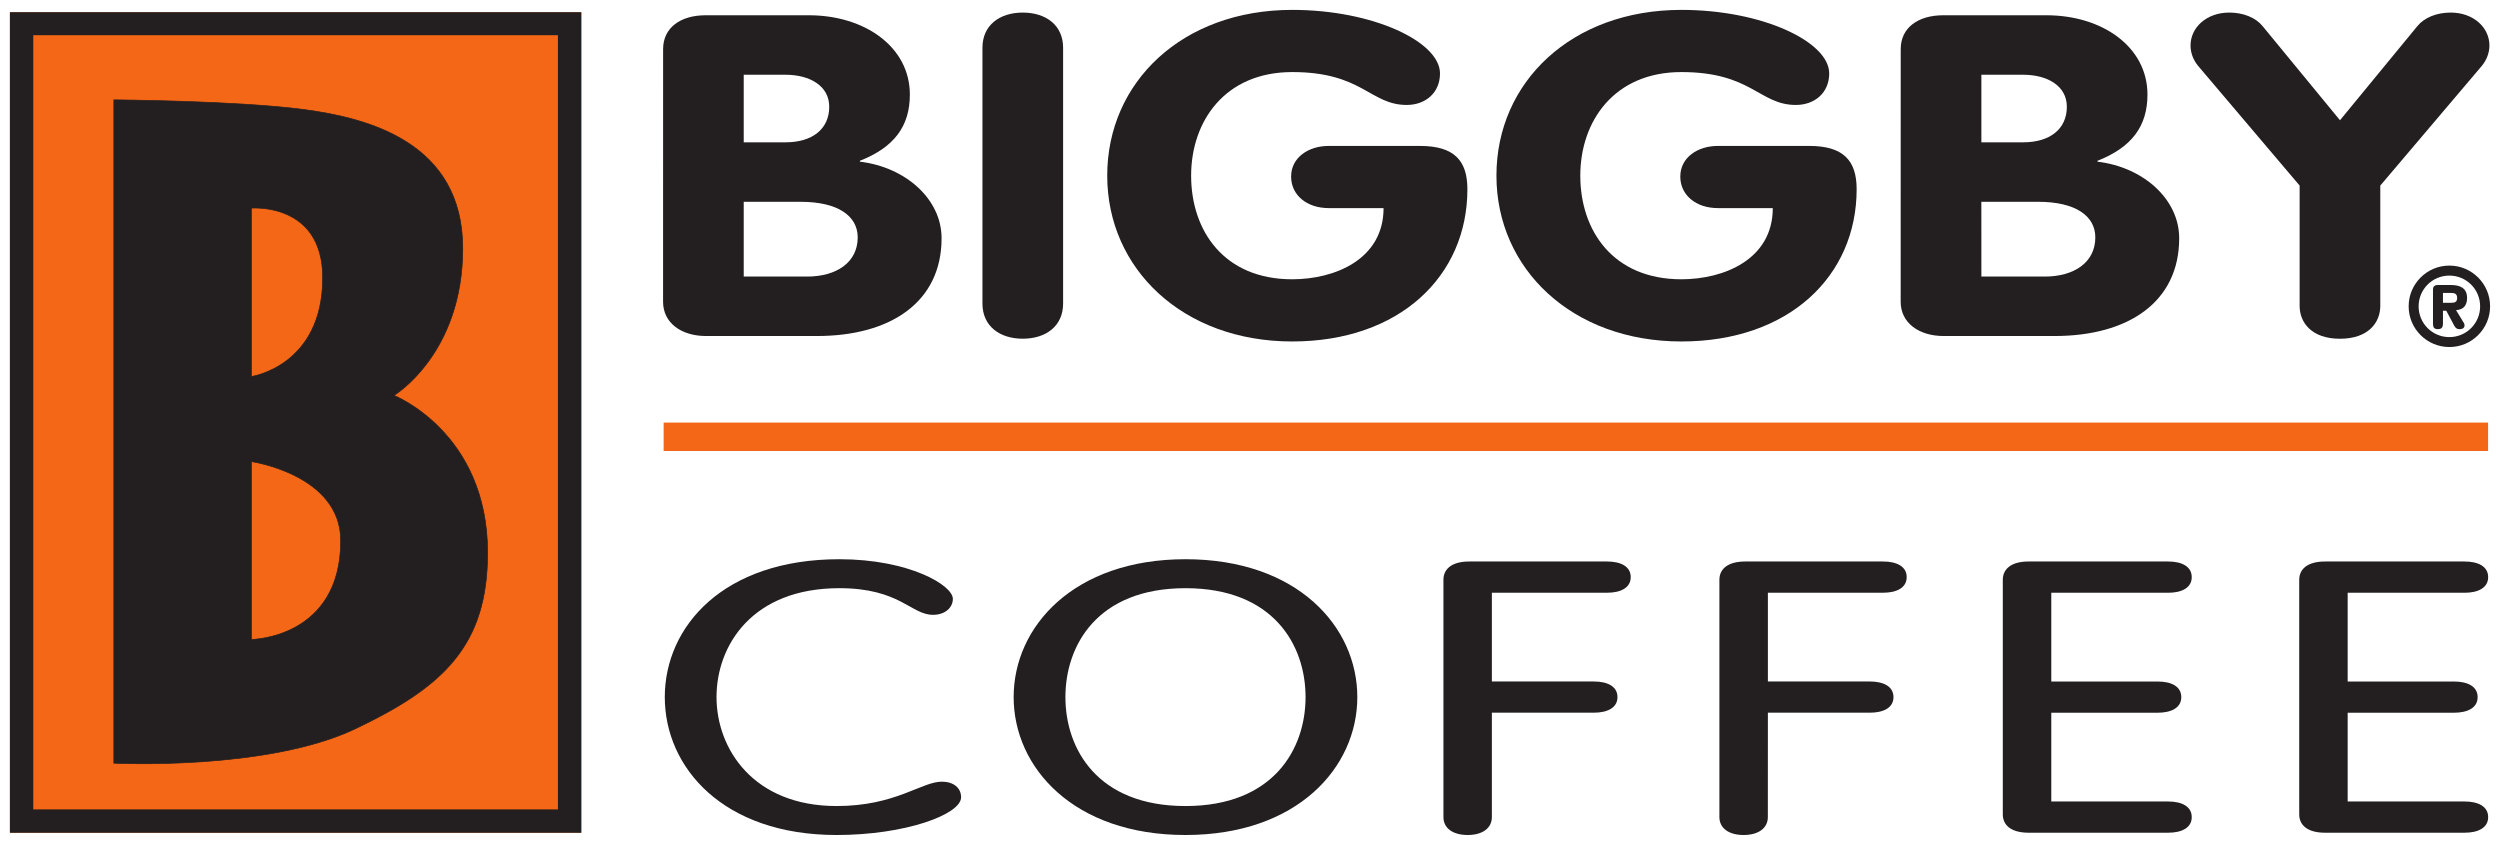
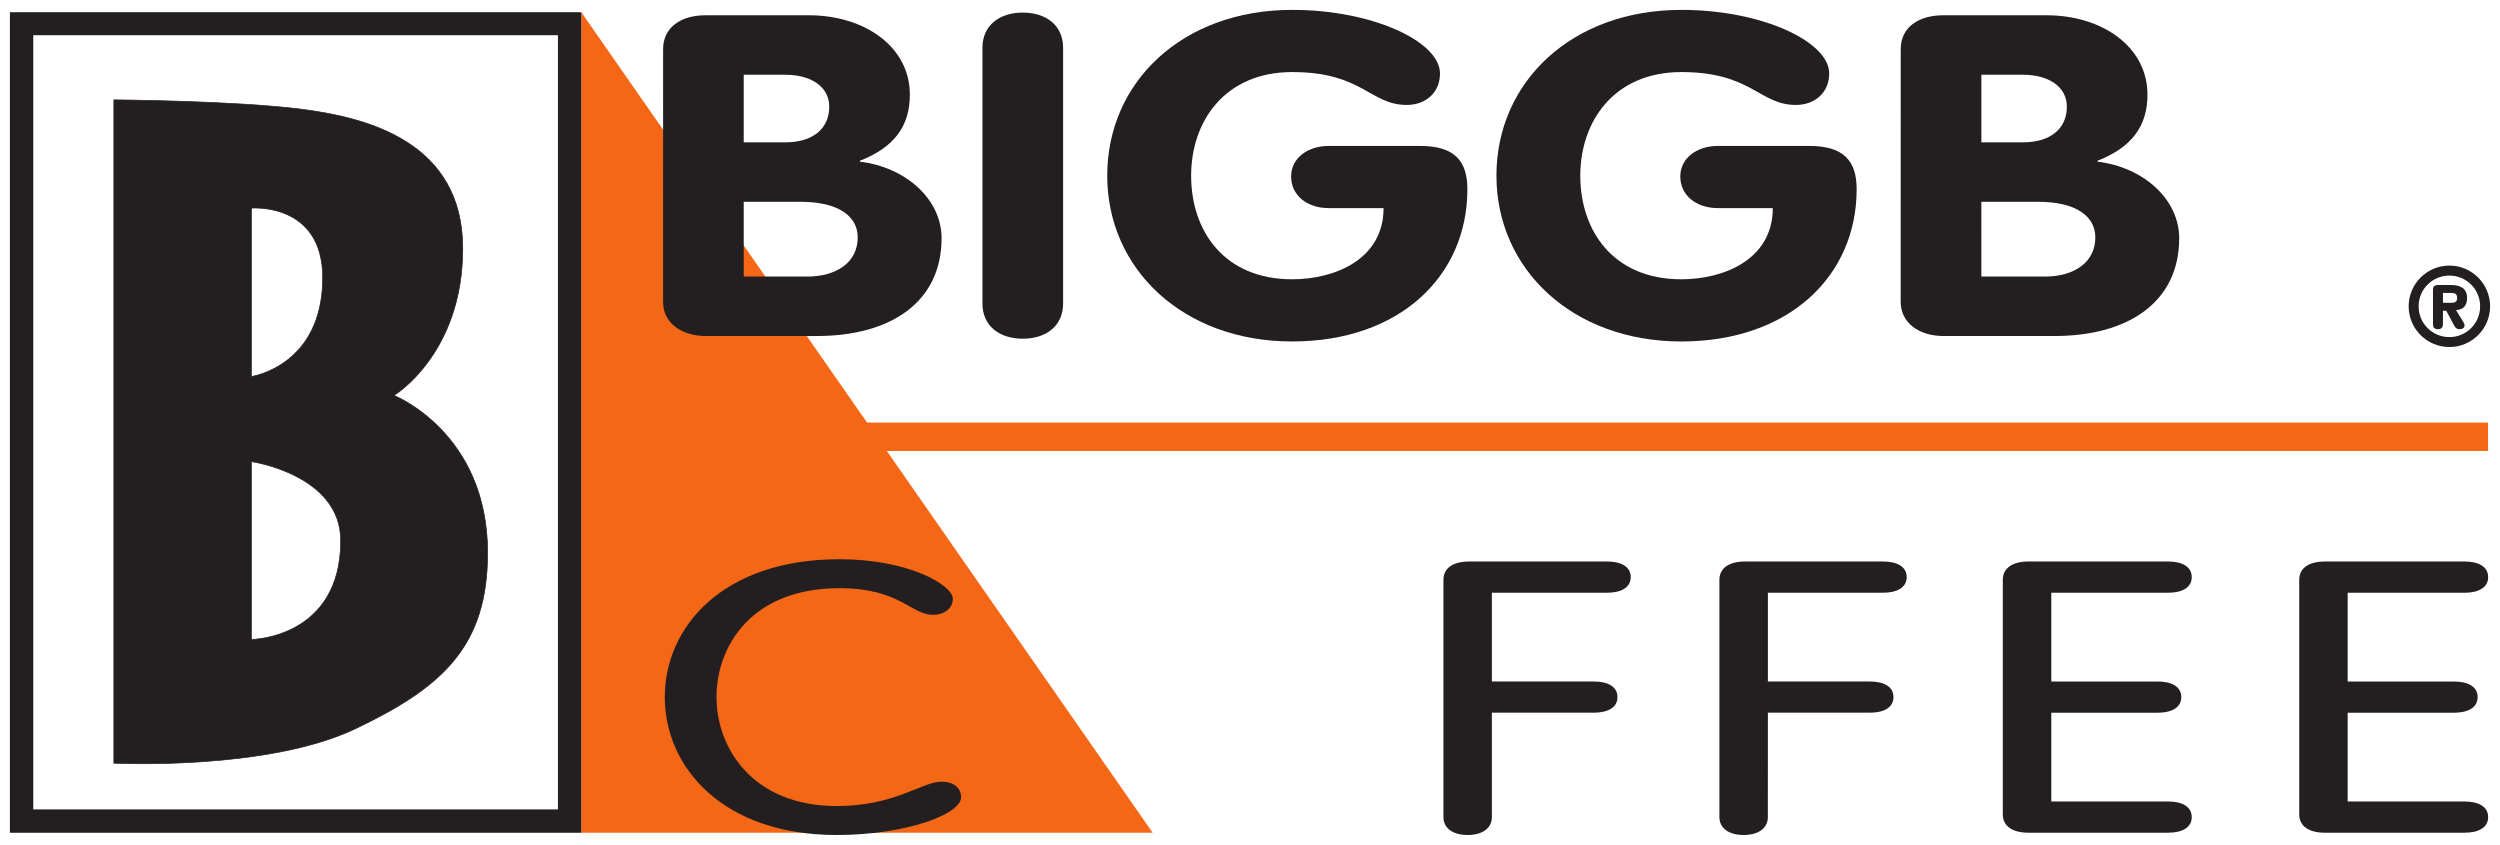
<svg xmlns="http://www.w3.org/2000/svg" xmlns:ns1="http://www.inkscape.org/namespaces/inkscape" xmlns:ns2="http://sodipodi.sourceforge.net/DTD/sodipodi-0.dtd" width="253.156" height="85.556" viewBox="0 0 66.981 22.637" version="1.1" id="svg69417" ns1:version="0.92.0 r15299" ns2:docname="biggby coffee.svg">
  <defs id="defs69411">
    <clipPath id="clipPath68337" clipPathUnits="userSpaceOnUse">
      <path ns1:connector-curvature="0" id="path68335" d="m 76.817,261.04 h 188.366 v 62.666 H 76.817 Z" />
    </clipPath>
  </defs>
  <ns2:namedview id="base" pagecolor="#ffffff" bordercolor="#666666" borderopacity="1.0" ns1:pageopacity="0.0" ns1:pageshadow="2" ns1:zoom="3.5715051" ns1:cx="125.57731" ns1:cy="41.777858" ns1:document-units="mm" ns1:current-layer="layer1" showgrid="false" fit-margin-top="0" fit-margin-left="0" fit-margin-right="0" fit-margin-bottom="0" units="px" ns1:window-width="1280" ns1:window-height="744" ns1:window-x="-4" ns1:window-y="-4" ns1:window-maximized="1" />
  <g ns1:label="Layer 1" ns1:groupmode="layer" id="layer1" transform="translate(-55.977,-184.875)">
    <g id="g69593" transform="translate(0.265,-0.265)">
-       <path ns1:connector-curvature="0" id="path68327" style="fill:#f36717;fill-opacity:1;fill-rule:nonzero;stroke:none;stroke-width:0.353" d="m 71.286,185.467 h -15.309 v 21.985 h 15.309 z" />
+       <path ns1:connector-curvature="0" id="path68327" style="fill:#f36717;fill-opacity:1;fill-rule:nonzero;stroke:none;stroke-width:0.353" d="m 71.286,185.467 v 21.985 h 15.309 z" />
      <path ns1:connector-curvature="0" id="path68329" style="fill:#231f20;fill-opacity:1;fill-rule:nonzero;stroke:none;stroke-width:0.353" d="m 70.66,206.826 h -14.057 v -20.743 h 14.057 z m -14.683,0.626 h 15.309 v -21.985 h -15.309 z" />
      <path d="m 62.446,202.273 v -4.766 c 0,0 2.394,0.346 2.394,2.118 0,2.624 -2.394,2.648 -2.394,2.648 m 0,-11.557 c 0,0 1.911,-0.162 1.911,1.865 0,2.371 -1.911,2.647 -1.911,2.647 z m 3.821,5.019 c 0,0 1.843,-1.105 1.843,-3.937 0,-2.831 -2.51,-3.5 -4.306,-3.73 -1.796,-0.231 -5.042,-0.253 -5.042,-0.253 v 17.773 c 0,0 4.098,0.207 6.469,-0.922 2.371,-1.128 3.545,-2.233 3.545,-4.719 0,-3.223 -2.51,-4.213 -2.51,-4.213" style="fill:#231f20;fill-opacity:1;fill-rule:nonzero;stroke:none;stroke-width:0.353" id="path68341" ns1:connector-curvature="0" />
      <path d="m 62.446,202.273 v -4.766 c 0,0 2.394,0.346 2.394,2.118 0,2.624 -2.394,2.648 -2.394,2.648 z m 0,-11.557 c 0,0 1.911,-0.162 1.911,1.865 0,2.371 -1.911,2.647 -1.911,2.647 z m 3.821,5.019 c 0,0 1.843,-1.105 1.843,-3.937 0,-2.831 -2.51,-3.5 -4.306,-3.73 -1.796,-0.231 -5.042,-0.253 -5.042,-0.253 v 17.773 c 0,0 4.098,0.207 6.469,-0.922 2.371,-1.128 3.545,-2.233 3.545,-4.719 0,-3.223 -2.51,-4.213 -2.51,-4.213 z" style="fill:none;stroke:#231f20;stroke-width:0.018;stroke-linecap:butt;stroke-linejoin:miter;stroke-miterlimit:4;stroke-dasharray:none;stroke-opacity:1" id="path68345" ns1:connector-curvature="0" />
      <path ns1:connector-curvature="0" id="path68347" style="fill:#f36717;fill-opacity:1;fill-rule:nonzero;stroke:none;stroke-width:0.353" d="m 73.492,197.223 h 48.882 v -0.761 H 73.492 Z" />
      <path d="m 78.128,206.736 c 1.579,0 2.273,-0.653 2.818,-0.653 0.31,0 0.516,0.164 0.516,0.418 0,0.459 -1.49,1.011 -3.335,1.011 -3.04,0 -4.604,-1.807 -4.604,-3.695 0,-1.888 1.565,-3.694 4.678,-3.694 1.859,0 3.04,0.694 3.04,1.062 0,0.235 -0.207,0.428 -0.532,0.428 -0.59,0 -0.885,-0.714 -2.509,-0.714 -2.332,0 -3.291,1.53 -3.291,2.918 0,1.388 0.989,2.919 3.217,2.919" style="fill:#231f20;fill-opacity:1;fill-rule:nonzero;stroke:none;stroke-width:0.353" id="path68351" ns1:connector-curvature="0" />
-       <path d="m 82.87,203.817 c 0,1.888 1.608,3.695 4.604,3.695 2.995,0 4.604,-1.807 4.604,-3.695 0,-1.888 -1.608,-3.694 -4.604,-3.694 -2.996,0 -4.604,1.807 -4.604,3.694 m 1.387,0 c 0,-1.388 0.856,-2.918 3.217,-2.918 2.361,0 3.217,1.53 3.217,2.918 0,1.388 -0.856,2.919 -3.217,2.919 -2.361,0 -3.217,-1.531 -3.217,-2.919" style="fill:#231f20;fill-opacity:1;fill-rule:nonzero;stroke:none;stroke-width:0.353" id="path68355" ns1:connector-curvature="0" />
      <path d="m 95.683,207.032 c 0,0.296 -0.251,0.48 -0.649,0.48 -0.399,0 -0.649,-0.184 -0.649,-0.48 v -6.359 c 0,-0.275 0.206,-0.489 0.694,-0.489 h 3.689 c 0.369,0 0.635,0.133 0.635,0.418 0,0.285 -0.266,0.419 -0.635,0.419 H 95.683 v 2.378 h 2.73 c 0.369,0 0.635,0.132 0.635,0.418 0,0.286 -0.266,0.418 -0.635,0.418 H 95.683 Z" style="fill:#231f20;fill-opacity:1;fill-rule:nonzero;stroke:none;stroke-width:0.353" id="path68359" ns1:connector-curvature="0" />
      <path d="m 103.077,207.032 c 0,0.296 -0.251,0.48 -0.649,0.48 -0.399,0 -0.649,-0.184 -0.649,-0.48 v -6.359 c 0,-0.275 0.207,-0.489 0.694,-0.489 h 3.689 c 0.369,0 0.635,0.133 0.635,0.418 0,0.285 -0.266,0.419 -0.635,0.419 h -3.084 v 2.378 h 2.73 c 0.369,0 0.635,0.132 0.635,0.418 0,0.286 -0.266,0.418 -0.635,0.418 h -2.73 z" style="fill:#231f20;fill-opacity:1;fill-rule:nonzero;stroke:none;stroke-width:0.353" id="path68363" ns1:connector-curvature="0" />
      <path d="m 110.671,206.614 h 3.128 c 0.369,0 0.635,0.132 0.635,0.419 0,0.285 -0.266,0.418 -0.635,0.418 h -3.734 c -0.486,0 -0.693,-0.214 -0.693,-0.49 v -6.287 c 0,-0.275 0.207,-0.49 0.693,-0.49 h 3.734 c 0.369,0 0.635,0.133 0.635,0.419 0,0.285 -0.266,0.419 -0.635,0.419 h -3.128 v 2.378 h 2.849 c 0.369,0 0.634,0.132 0.634,0.418 0,0.286 -0.266,0.418 -0.634,0.418 h -2.849 z" style="fill:#231f20;fill-opacity:1;fill-rule:nonzero;stroke:none;stroke-width:0.353" id="path68367" ns1:connector-curvature="0" />
      <path d="m 118.612,206.614 h 3.129 c 0.37,0 0.635,0.132 0.635,0.419 0,0.285 -0.265,0.418 -0.635,0.418 h -3.733 c -0.487,0 -0.694,-0.214 -0.694,-0.49 v -6.287 c 0,-0.275 0.206,-0.49 0.694,-0.49 h 3.733 c 0.37,0 0.635,0.133 0.635,0.419 0,0.285 -0.265,0.419 -0.635,0.419 h -3.129 v 2.378 h 2.848 c 0.369,0 0.634,0.132 0.634,0.418 0,0.286 -0.266,0.418 -0.634,0.418 h -2.848 z" style="fill:#231f20;fill-opacity:1;fill-rule:nonzero;stroke:none;stroke-width:0.353" id="path68371" ns1:connector-curvature="0" />
      <path d="m 75.638,192.55 h 1.7 c 0.778,0 1.354,-0.374 1.354,-1.05 0,-0.567 -0.518,-0.953 -1.527,-0.953 h -1.527 z m 0,-3.597 h 1.124 c 0.706,0 1.167,-0.35 1.167,-0.953 0,-0.567 -0.533,-0.857 -1.167,-0.857 h -1.124 z m -2.16,-2.498 c 0,-0.58 0.476,-0.906 1.138,-0.906 h 2.766 c 1.498,0 2.707,0.846 2.707,2.125 0,0.845 -0.417,1.412 -1.339,1.774 v 0.024 c 1.224,0.145 2.189,1.002 2.189,2.052 0,1.702 -1.354,2.619 -3.342,2.619 h -2.968 c -0.663,0 -1.152,-0.35 -1.152,-0.917 z" style="fill:#231f20;fill-opacity:1;fill-rule:nonzero;stroke:none;stroke-width:0.353" id="path68375" ns1:connector-curvature="0" />
      <path d="m 82.034,186.418 c 0,-0.603 0.461,-0.941 1.08,-0.941 0.62,0 1.081,0.338 1.081,0.941 v 6.856 c 0,0.603 -0.461,0.941 -1.081,0.941 -0.619,0 -1.08,-0.338 -1.08,-0.941 z" style="fill:#231f20;fill-opacity:1;fill-rule:nonzero;stroke:none;stroke-width:0.353" id="path68379" ns1:connector-curvature="0" />
      <path d="m 93.759,189.05 c 0.908,0 1.268,0.386 1.268,1.159 0,2.329 -1.815,4.08 -4.695,4.08 -2.924,0 -4.955,-1.943 -4.955,-4.442 0,-2.511 2.016,-4.442 4.955,-4.442 2.174,0 3.961,0.857 3.961,1.702 0,0.519 -0.388,0.845 -0.892,0.845 -0.98,0 -1.182,-0.881 -3.068,-0.881 -1.801,0 -2.708,1.316 -2.708,2.776 0,1.473 0.878,2.776 2.708,2.776 1.138,0 2.448,-0.531 2.448,-1.907 h -1.468 c -0.591,0 -1.009,-0.35 -1.009,-0.845 0,-0.508 0.461,-0.821 1.009,-0.821 z" style="fill:#231f20;fill-opacity:1;fill-rule:nonzero;stroke:none;stroke-width:0.353" id="path68383" ns1:connector-curvature="0" />
      <path d="m 104.188,189.05 c 0.907,0 1.268,0.386 1.268,1.159 0,2.329 -1.815,4.08 -4.696,4.08 -2.924,0 -4.955,-1.943 -4.955,-4.442 0,-2.511 2.016,-4.442 4.955,-4.442 2.175,0 3.961,0.857 3.961,1.702 0,0.519 -0.388,0.845 -0.894,0.845 -0.979,0 -1.181,-0.881 -3.067,-0.881 -1.8,0 -2.708,1.316 -2.708,2.776 0,1.473 0.879,2.776 2.708,2.776 1.138,0 2.449,-0.531 2.449,-1.907 h -1.469 c -0.591,0 -1.009,-0.35 -1.009,-0.845 0,-0.508 0.461,-0.821 1.009,-0.821 z" style="fill:#231f20;fill-opacity:1;fill-rule:nonzero;stroke:none;stroke-width:0.353" id="path68387" ns1:connector-curvature="0" />
      <path d="m 108.798,192.55 h 1.699 c 0.778,0 1.354,-0.374 1.354,-1.05 0,-0.567 -0.519,-0.953 -1.527,-0.953 h -1.527 z m 0,-3.597 h 1.123 c 0.706,0 1.167,-0.35 1.167,-0.953 0,-0.567 -0.532,-0.857 -1.167,-0.857 h -1.123 z m -2.161,-2.498 c 0,-0.58 0.476,-0.906 1.138,-0.906 h 2.765 c 1.498,0 2.708,0.846 2.708,2.125 0,0.845 -0.418,1.412 -1.339,1.774 v 0.024 c 1.224,0.145 2.189,1.002 2.189,2.052 0,1.702 -1.354,2.619 -3.342,2.619 H 107.789 c -0.662,0 -1.153,-0.35 -1.153,-0.917 z" style="fill:#231f20;fill-opacity:1;fill-rule:nonzero;stroke:none;stroke-width:0.353" id="path68391" ns1:connector-curvature="0" />
-       <path d="m 117.325,190.112 -2.723,-3.21 c -0.129,-0.157 -0.2,-0.35 -0.2,-0.544 0,-0.483 0.432,-0.881 1.036,-0.881 0.375,0 0.706,0.132 0.894,0.362 l 2.074,2.523 2.074,-2.523 c 0.187,-0.229 0.518,-0.362 0.894,-0.362 0.604,0 1.036,0.398 1.036,0.881 0,0.194 -0.072,0.386 -0.201,0.544 l -2.723,3.21 v 3.223 c 0,0.445 -0.317,0.881 -1.08,0.881 -0.763,0 -1.081,-0.435 -1.081,-0.881 z" style="fill:#231f20;fill-opacity:1;fill-rule:nonzero;stroke:none;stroke-width:0.353" id="path68395" ns1:connector-curvature="0" />
      <path d="m 121.388,193.253 c 0.097,0 0.157,-0.024 0.157,-0.13 0,-0.107 -0.06,-0.134 -0.157,-0.134 h -0.223 v 0.264 z m -0.223,0.563 c 0,0.083 -0.03,0.143 -0.133,0.143 -0.104,0 -0.134,-0.048 -0.134,-0.143 v -0.916 c 0,-0.068 0.024,-0.124 0.137,-0.124 h 0.335 c 0.24,0 0.441,0.071 0.441,0.347 0,0.21 -0.107,0.317 -0.296,0.326 l 0.21,0.344 c 0.012,0.024 0.018,0.044 0.018,0.062 0,0.066 -0.041,0.104 -0.139,0.104 -0.095,0 -0.125,-0.071 -0.163,-0.143 l -0.187,-0.35 h -0.089 z m 0.172,0.356 c 0.456,0 0.824,-0.368 0.824,-0.824 0,-0.457 -0.368,-0.824 -0.824,-0.824 -0.457,0 -0.824,0.367 -0.824,0.824 0,0.456 0.368,0.824 0.824,0.824 m 0,-1.916 c 0.602,0 1.091,0.489 1.091,1.091 0,0.602 -0.489,1.091 -1.091,1.091 -0.602,0 -1.091,-0.489 -1.091,-1.091 0,-0.602 0.489,-1.091 1.091,-1.091" style="fill:#231f20;fill-opacity:1;fill-rule:nonzero;stroke:none;stroke-width:0.353" id="path68399" ns1:connector-curvature="0" />
    </g>
  </g>
</svg>